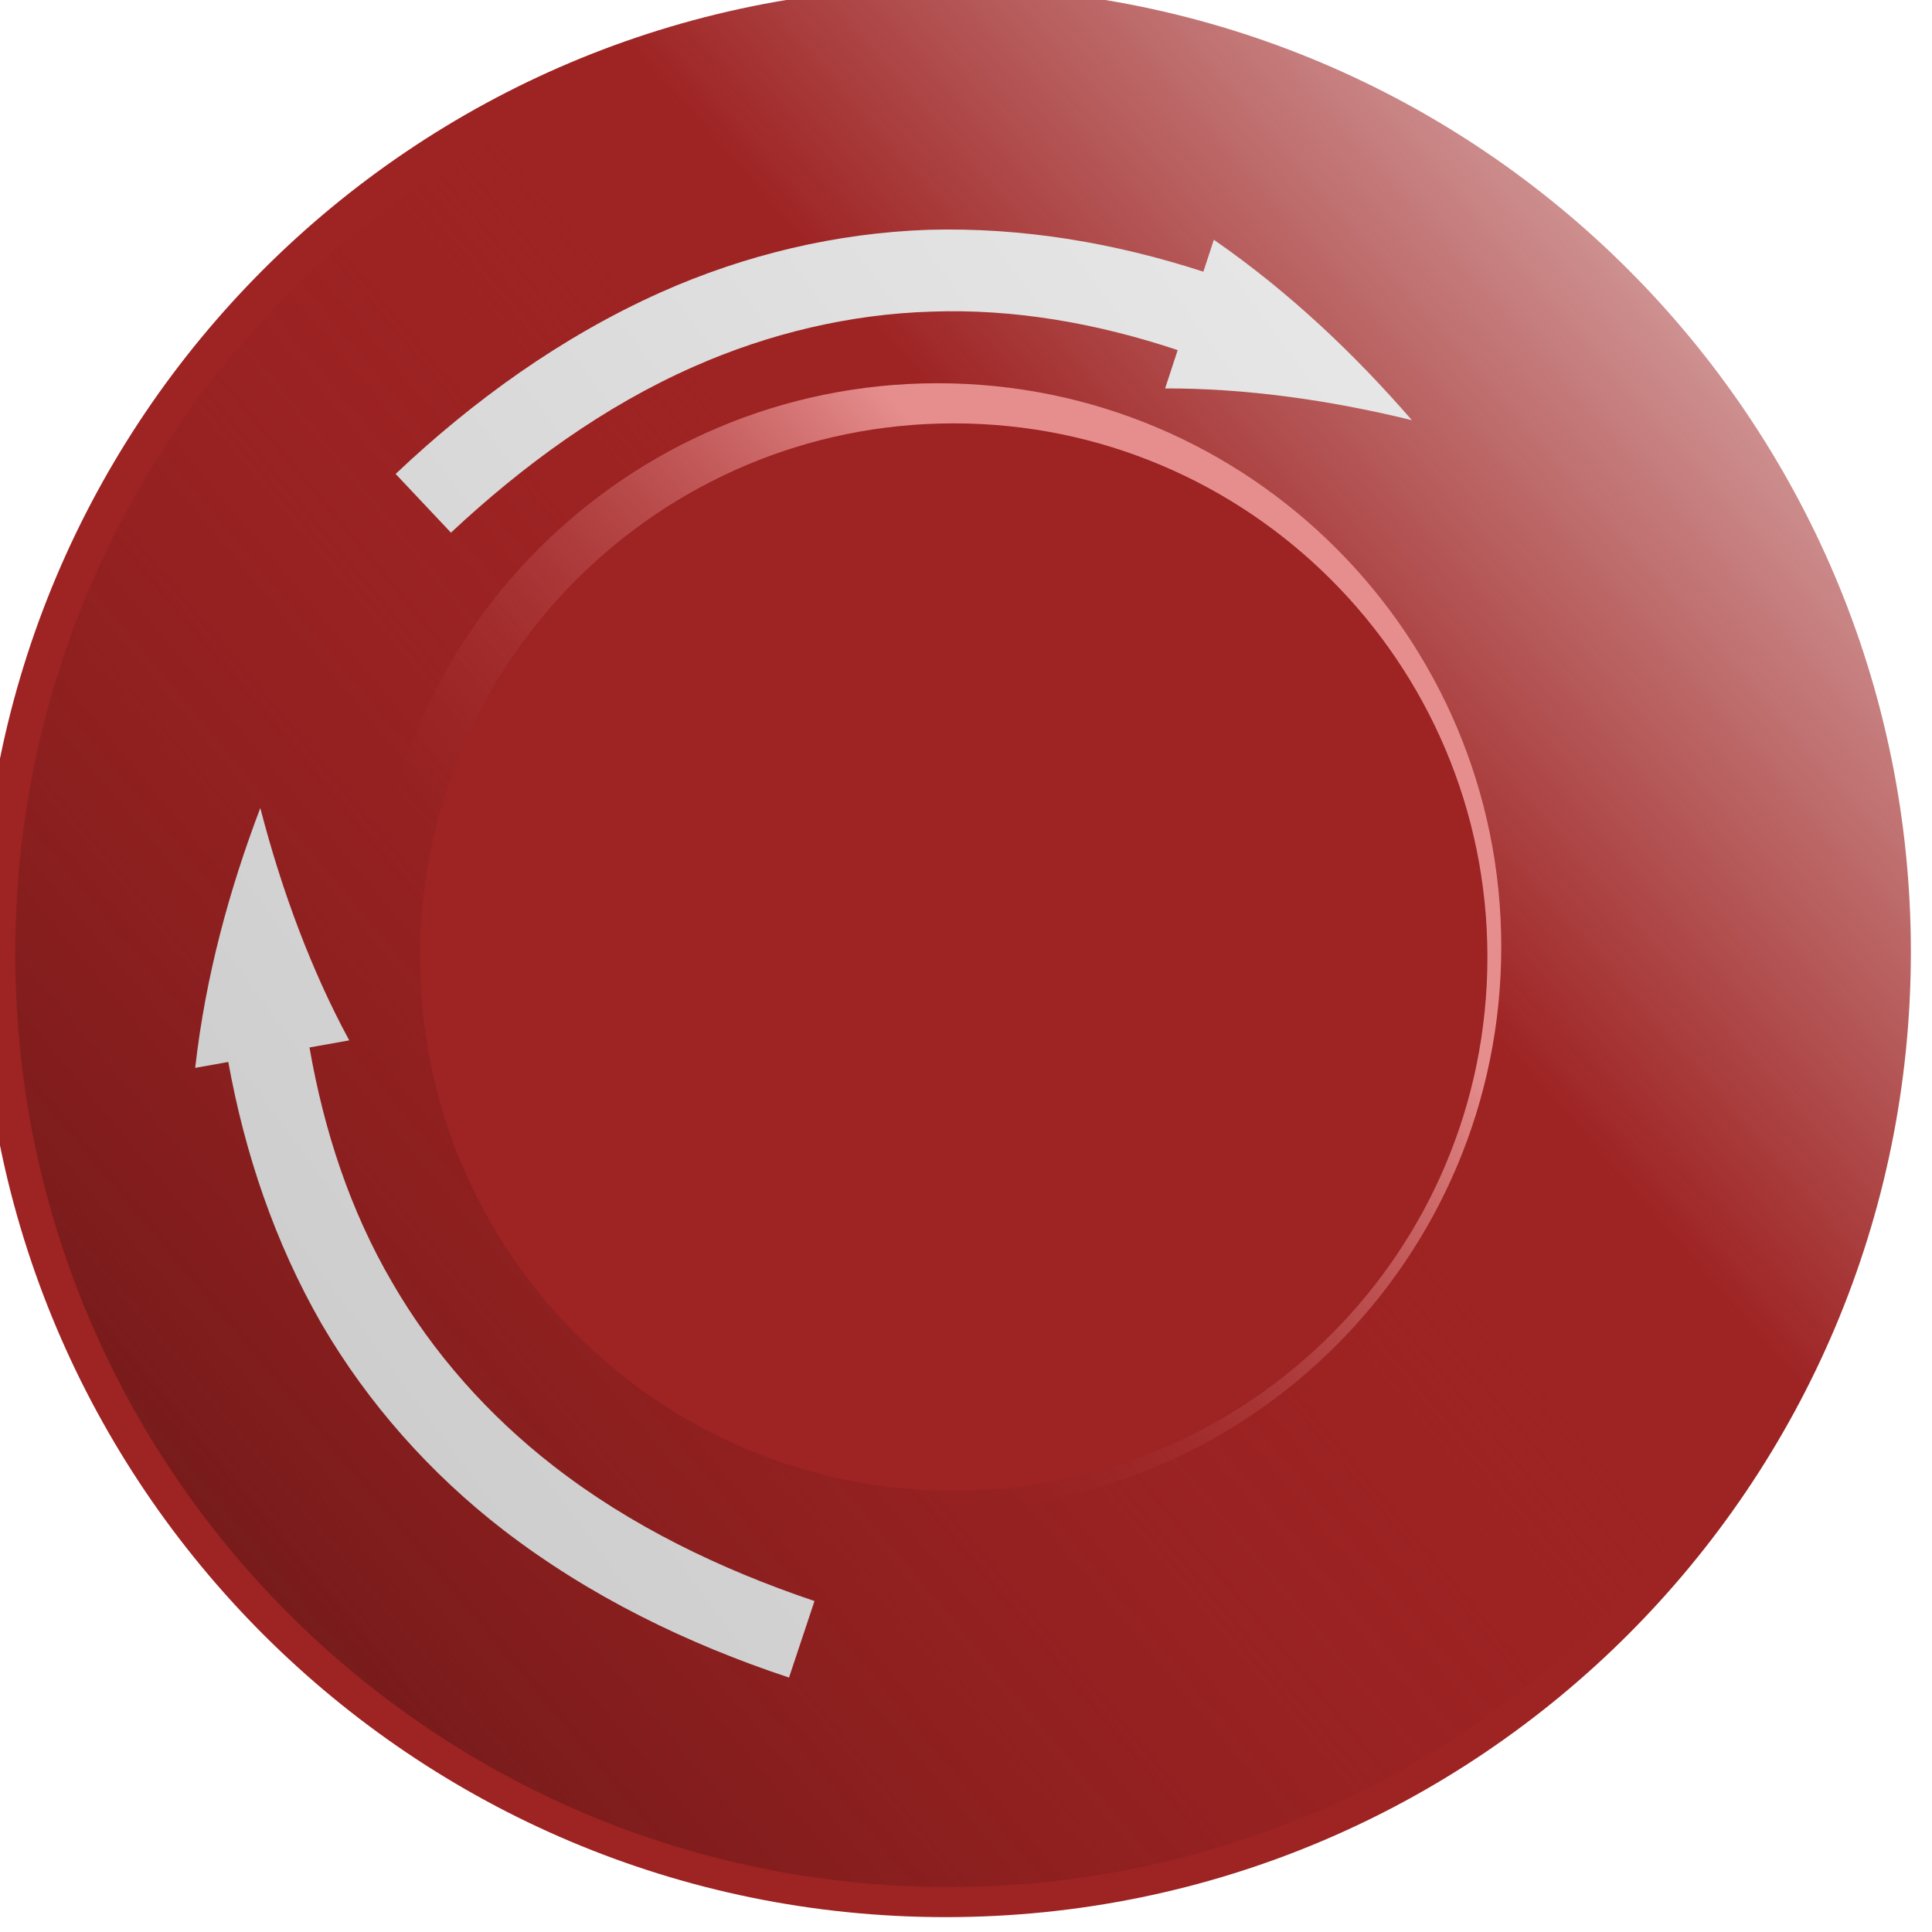
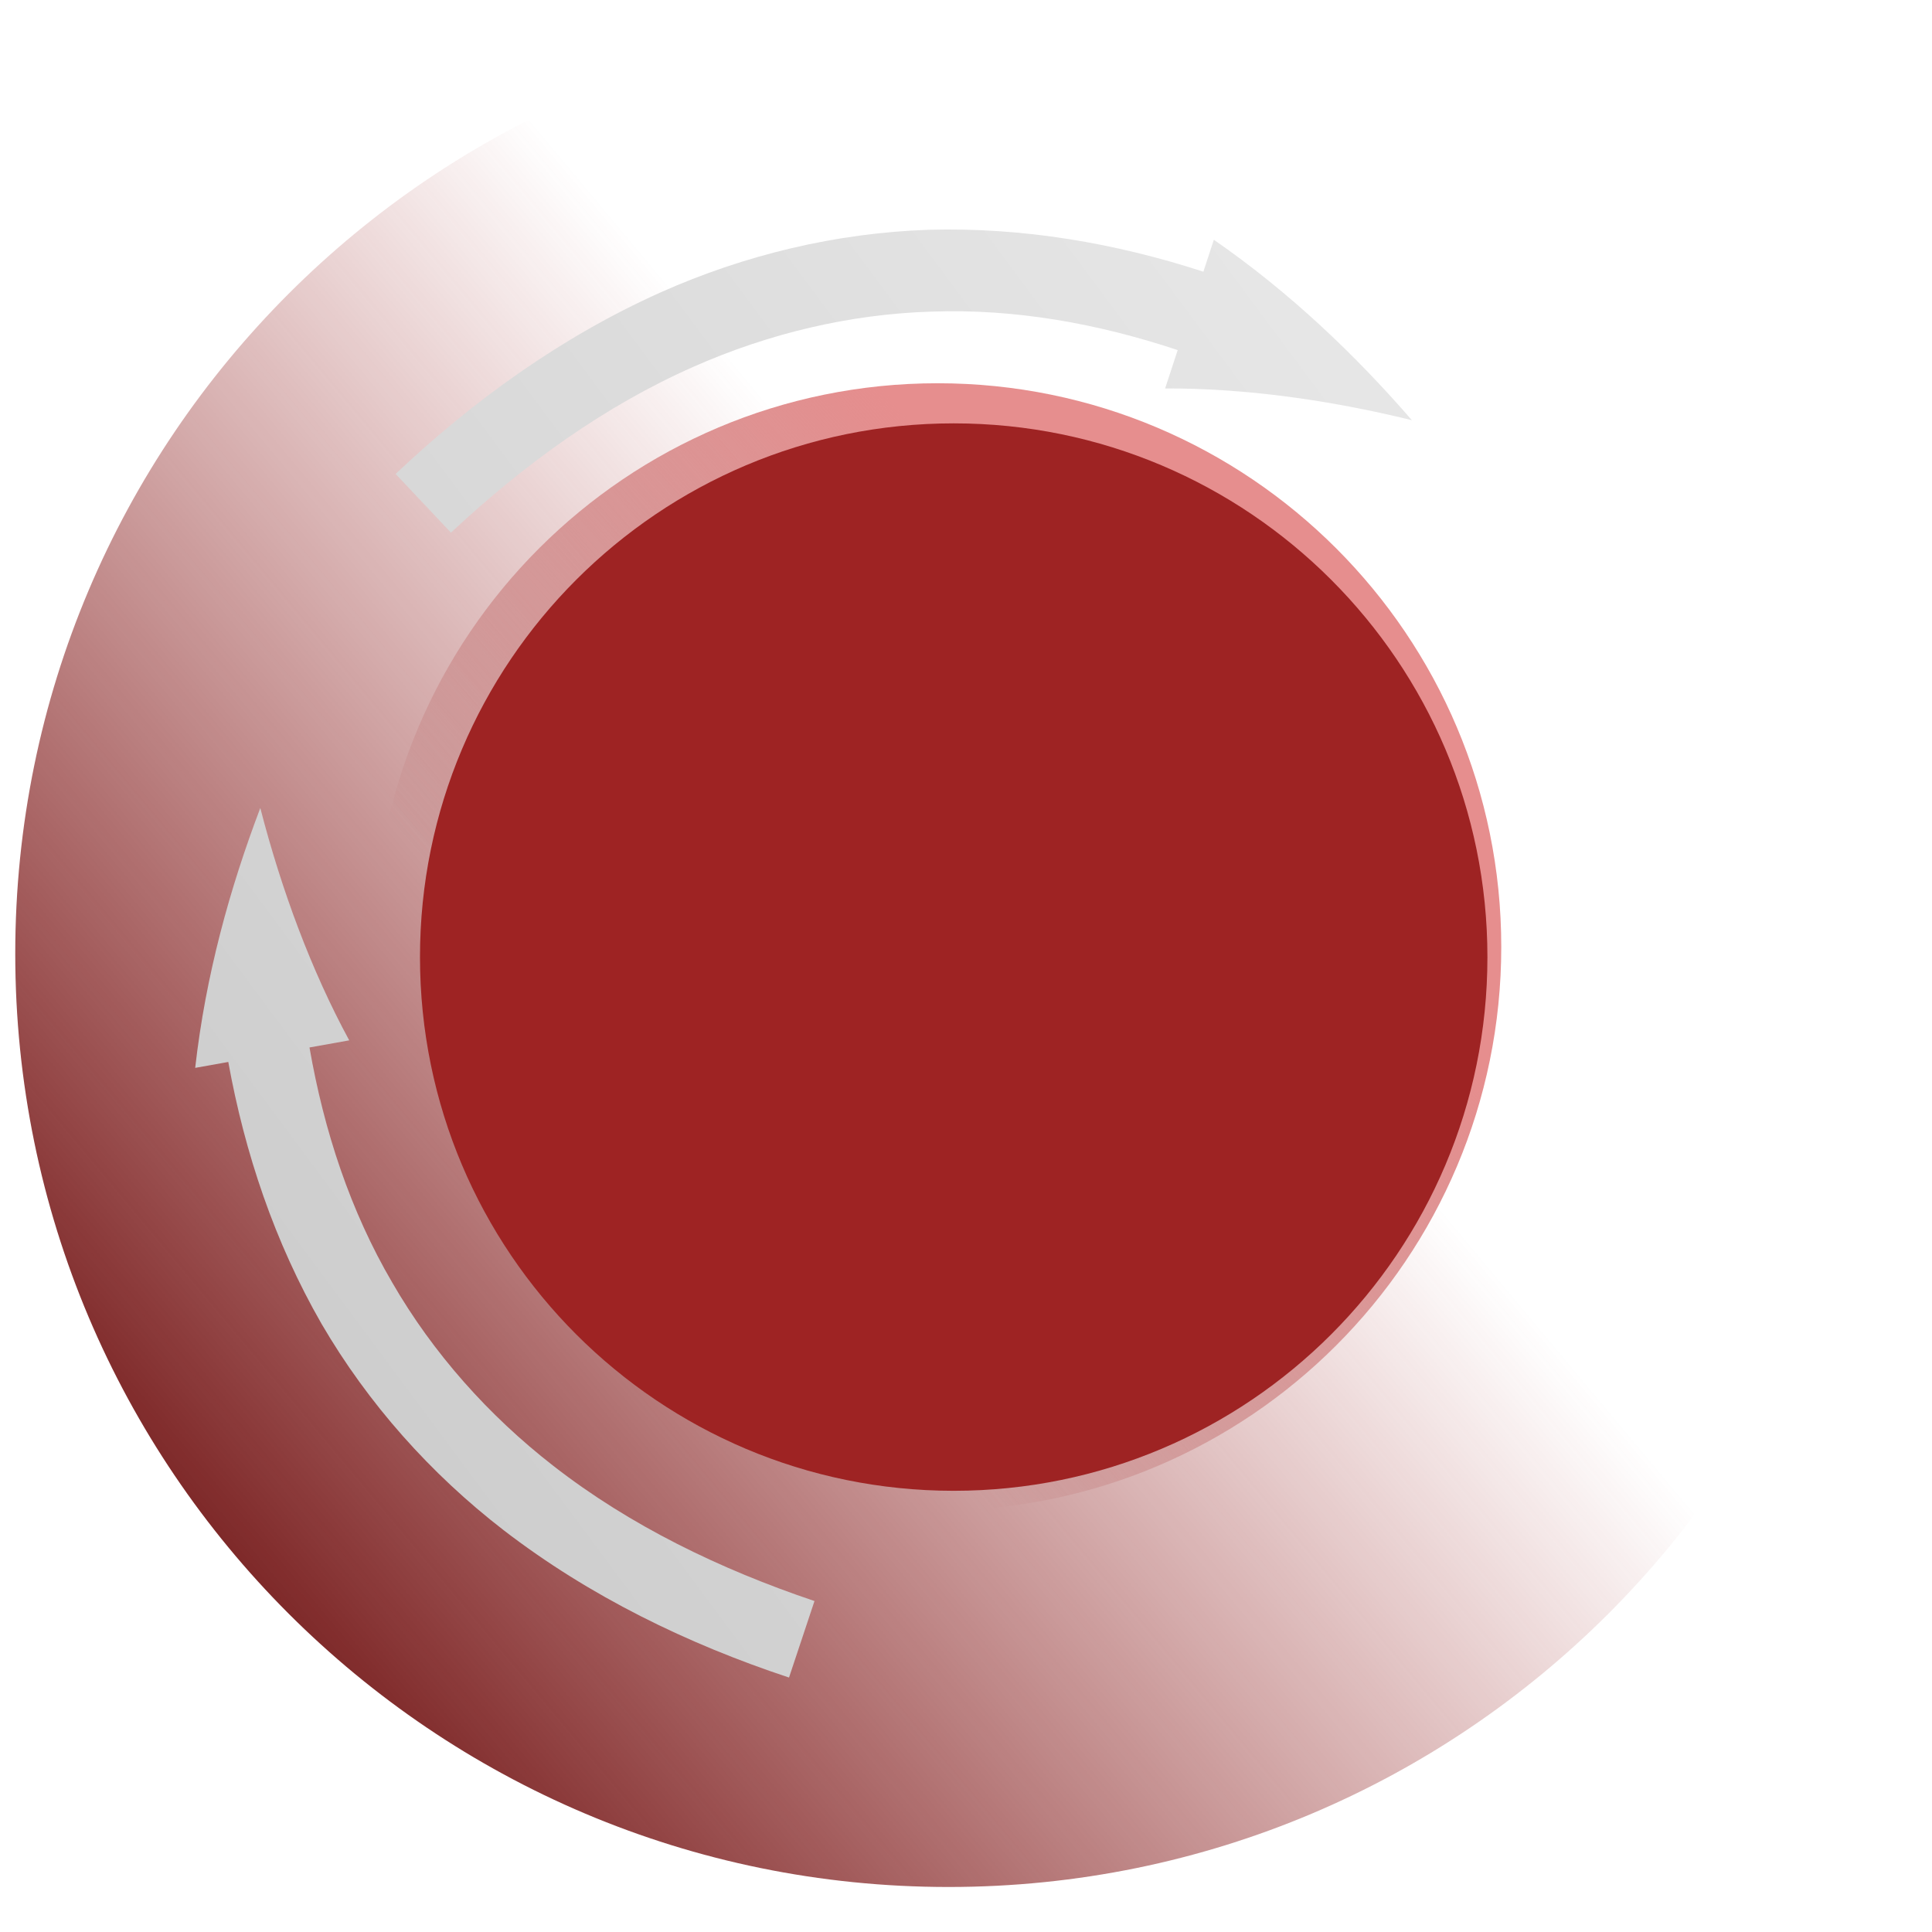
<svg xmlns="http://www.w3.org/2000/svg" xmlns:ns1="http://sodipodi.sourceforge.net/DTD/sodipodi-0.dtd" xmlns:ns2="http://www.inkscape.org/namespaces/inkscape" xmlns:xlink="http://www.w3.org/1999/xlink" id="svg7200" ns1:docname="Emergency Off Button.svg" viewBox="0 0 54.664 54.664" version="1.1" ns2:version="0.48.4 r9939">
  <defs id="defs7202">
    <linearGradient id="linearGradient6471-2-2">
      <stop id="stop6473-1-3" style="stop-color:#e8e8e8" offset="0" />
      <stop id="stop6475-0-0" style="stop-color:#cdcdcd" offset="1" />
    </linearGradient>
    <linearGradient id="linearGradient7302" y2="1093.7" gradientUnits="userSpaceOnUse" x2="1961.2" y1="1155.8" x1="1890.1" ns2:collect="always">
      <stop id="stop6342-9-3" style="stop-color:#9e2323" offset="0" />
      <stop id="stop6344-0-2" style="stop-color:#9e2323;stop-opacity:0" offset="1" />
    </linearGradient>
    <linearGradient id="linearGradient7304" y2="1158.3" gradientUnits="userSpaceOnUse" x2="1879.3" y1="1220.4" x1="1805" ns2:collect="always">
      <stop id="stop6316-4-0" style="stop-color:#731a1a" offset="0" />
      <stop id="stop6338-0-8" style="stop-color:#881e1e;stop-opacity:.498" offset=".5" />
      <stop id="stop6318-7-1" style="stop-color:#9e2323;stop-opacity:0" offset="1" />
    </linearGradient>
    <linearGradient id="linearGradient7306" y2="1197.6" gradientUnits="userSpaceOnUse" x2="1833.7" y1="1141" x1="1898.3" ns2:collect="always">
      <stop id="stop6276-8-2" style="stop-color:#e68e8e" offset="0" />
      <stop id="stop6278-2-8" style="stop-color:#9e2323;stop-opacity:0" offset="1" />
    </linearGradient>
    <linearGradient id="linearGradient7308" y2="1213.4" xlink:href="#linearGradient6471-2-2" gradientUnits="userSpaceOnUse" x2="1826.6" y1="1142.4" x1="1922.2" ns2:collect="always" />
  </defs>
  <ns1:namedview id="base" bordercolor="#666666" ns2:pageshadow="2" ns2:window-y="100" fit-margin-left="0" pagecolor="#ffffff" ns2:window-height="750" ns2:window-maximized="0" ns2:zoom="1.0984499" ns2:window-x="163" showgrid="false" borderopacity="1.0" ns2:current-layer="layer1" ns2:cx="62.359047" ns2:cy="-57.59073" fit-margin-top="0" fit-margin-right="0" fit-margin-bottom="0" ns2:window-width="721" ns2:pageopacity="0.0" ns2:document-units="px" />
  <g id="layer1" ns2:label="Layer 1" ns2:groupmode="layer" transform="translate(-45.868 -45.101)">
    <g id="g7291">
      <g id="g6501-1-3" ns2:export-ydpi="200" ns2:export-filename="C:\Users\powers_t\Pictures\SVG drawings\Control Console.png" transform="matrix(.37 0 0 .37 -554.67 -360.69)" ns2:export-xdpi="200">
-         <path id="path6205-3-7" ns1:rx="73.804001" ns1:ry="73.804001" style="fill:url(#linearGradient7302)" ns1:type="arc" d="m1946.4 1176.8c0 40.761-33.043 73.804-73.804 73.804s-73.804-33.043-73.804-73.804 33.043-73.804 73.804-73.804 73.804 33.043 73.804 73.804z" transform="translate(-177.2 -7.268)" ns1:cy="1176.8376" ns1:cx="1872.6388" />
        <path id="path6205-6-3-9" ns1:rx="73.804001" ns1:ry="73.804001" style="fill:url(#linearGradient7304)" ns1:type="arc" d="m1946.4 1176.8c0 40.761-33.043 73.804-73.804 73.804s-73.804-33.043-73.804-73.804 33.043-73.804 73.804-73.804 73.804 33.043 73.804 73.804z" transform="matrix(.967 0 0 .967 -115.19 31.697)" ns1:cy="1176.8376" ns1:cx="1872.6388" />
        <path id="path6205-1-4-4-6" ns1:rx="73.804001" ns1:ry="73.804001" style="fill:url(#linearGradient7306)" ns1:type="arc" d="m1946.4 1176.8c0 40.761-33.043 73.804-73.804 73.804s-73.804-33.043-73.804-73.804 33.043-73.804 73.804-73.804 73.804 33.043 73.804 73.804z" transform="matrix(.584 0 0 .584 601.18 481.89)" ns1:cy="1176.8376" ns1:cx="1872.6388" />
        <path id="path6205-1-3-2" ns1:rx="73.804001" ns1:ry="73.804001" style="fill:#9e2323" ns1:type="arc" d="m1946.4 1176.8c0 40.761-33.043 73.804-73.804 73.804s-73.804-33.043-73.804-73.804 33.043-73.804 73.804-73.804 73.804 33.043 73.804 73.804z" transform="matrix(.553 0 0 .553 660.46 519.15)" ns1:cy="1176.8376" ns1:cx="1872.6388" />
        <g id="g6466-9-2" style="fill:url(#linearGradient7308)" transform="translate(-179.34 -8.736)">
          <path id="path6416-2-7" d="m1836.9 1146.2c5.556-5.197 11.75-9.689 18.568-12.694 5.737-2.538 11.943-4.019 18.172-4.208 6.354-0.232 12.69 0.898 18.834 2.942l-0.961 2.932c6.053-0.019 12.502 0.866 18.869 2.428-4.32-4.981-9.298-9.747-15.143-13.798l-0.801 2.443c-6.734-2.188-13.796-3.405-21.007-3.205-7.082 0.242-14.062 1.916-20.494 4.785-7.596 3.404-14.354 8.292-20.268 13.885z" style="fill:url(#linearGradient7308)" ns2:connector-curvature="0" />
          <path id="path6416-8-7-3" d="m1923.6 1164.5c1.242 7.506 1.544 15.15 0.261 22.491-1.07 6.181-3.281 12.166-6.579 17.454-3.332 5.415-7.787 10.06-12.896 14.038l-1.907-2.426c-3.342 5.047-7.655 9.922-12.487 14.353 6.54-0.831 13.268-2.329 19.88-4.946l-1.589-2.022c5.556-4.389 10.486-9.59 14.32-15.701 3.727-6.027 6.206-12.763 7.387-19.706 1.382-8.208 1.064-16.543-0.31-24.566z" style="fill:url(#linearGradient7308)" ns2:connector-curvature="0" />
-           <path id="path6416-8-2-2-0" d="m1864.7 1227.9c-7.209-2.431-14.098-5.759-19.975-10.341-4.953-3.85-9.196-8.615-12.313-14.011-3.213-5.486-5.22-11.602-6.329-17.98l3.038-0.543c-2.884-5.322-5.159-11.42-6.8-17.768-2.341 6.163-4.181 12.806-4.979 19.872l2.531-0.452c1.262 6.967 3.536 13.763 7.128 20.019 3.568 6.122 8.348 11.477 13.922 15.782 6.595 5.078 14.102 8.714 21.829 11.273z" style="fill:url(#linearGradient7308)" ns2:connector-curvature="0" />
+           <path id="path6416-8-2-2-0" d="m1864.7 1227.9c-7.209-2.431-14.098-5.759-19.975-10.341-4.953-3.85-9.196-8.615-12.313-14.011-3.213-5.486-5.22-11.602-6.329-17.98l3.038-0.543c-2.884-5.322-5.159-11.42-6.8-17.768-2.341 6.163-4.181 12.806-4.979 19.872l2.531-0.452c1.262 6.967 3.536 13.763 7.128 20.019 3.568 6.122 8.348 11.477 13.922 15.782 6.595 5.078 14.102 8.714 21.829 11.273" style="fill:url(#linearGradient7308)" ns2:connector-curvature="0" />
        </g>
      </g>
    </g>
  </g>
</svg>